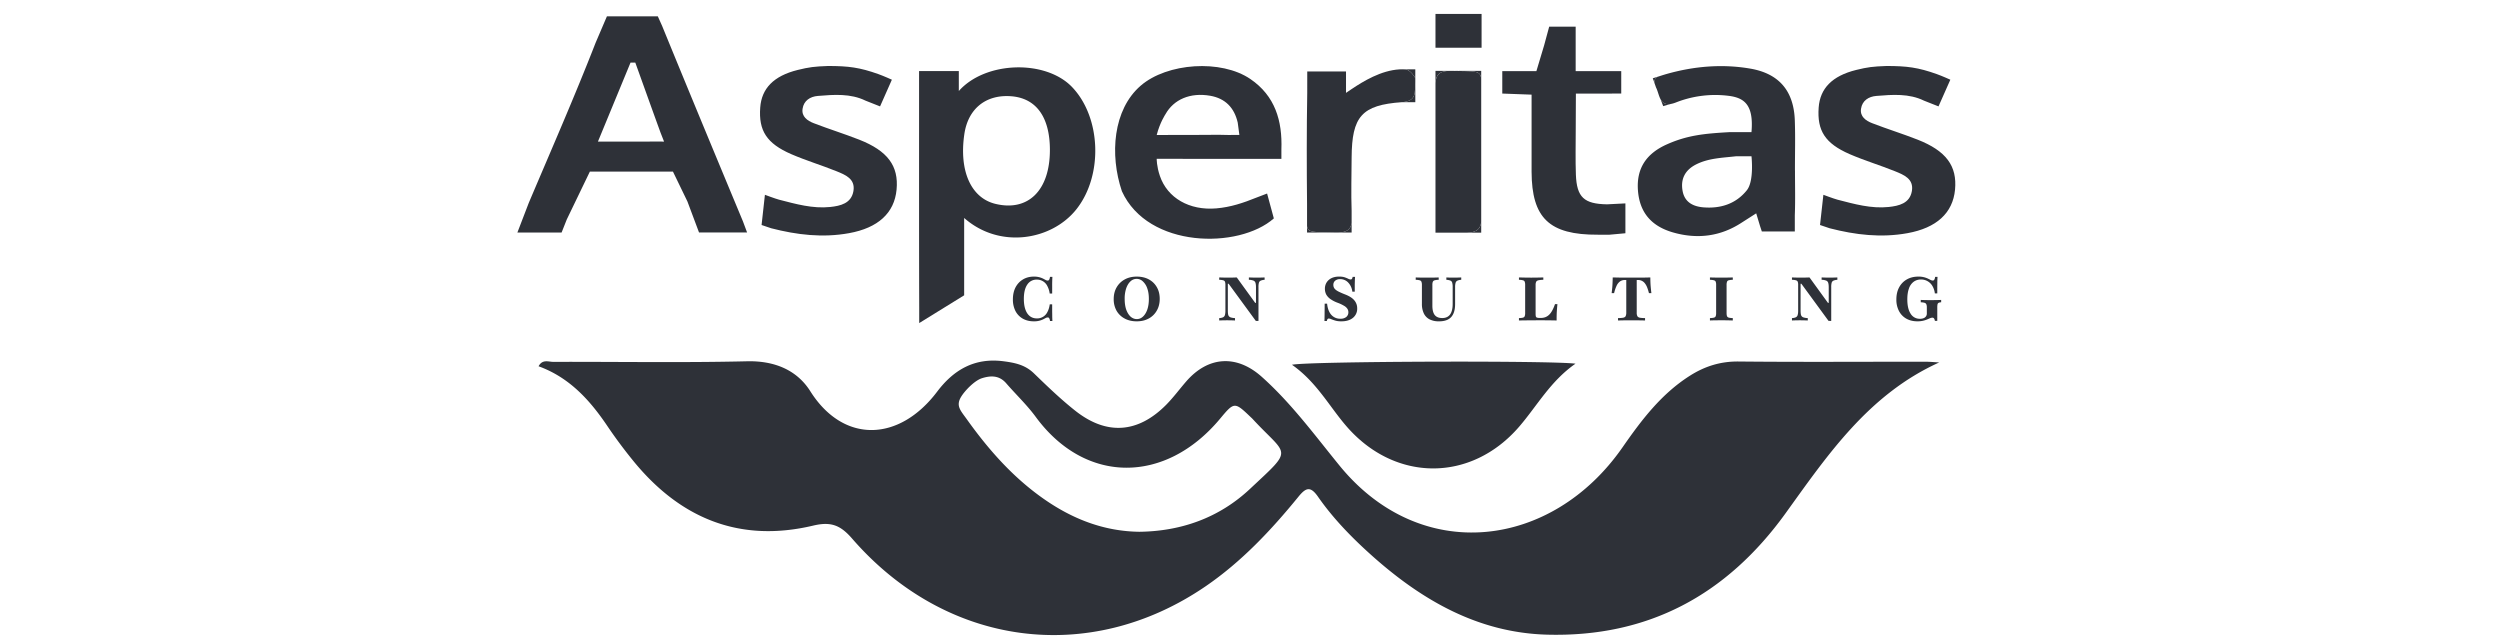
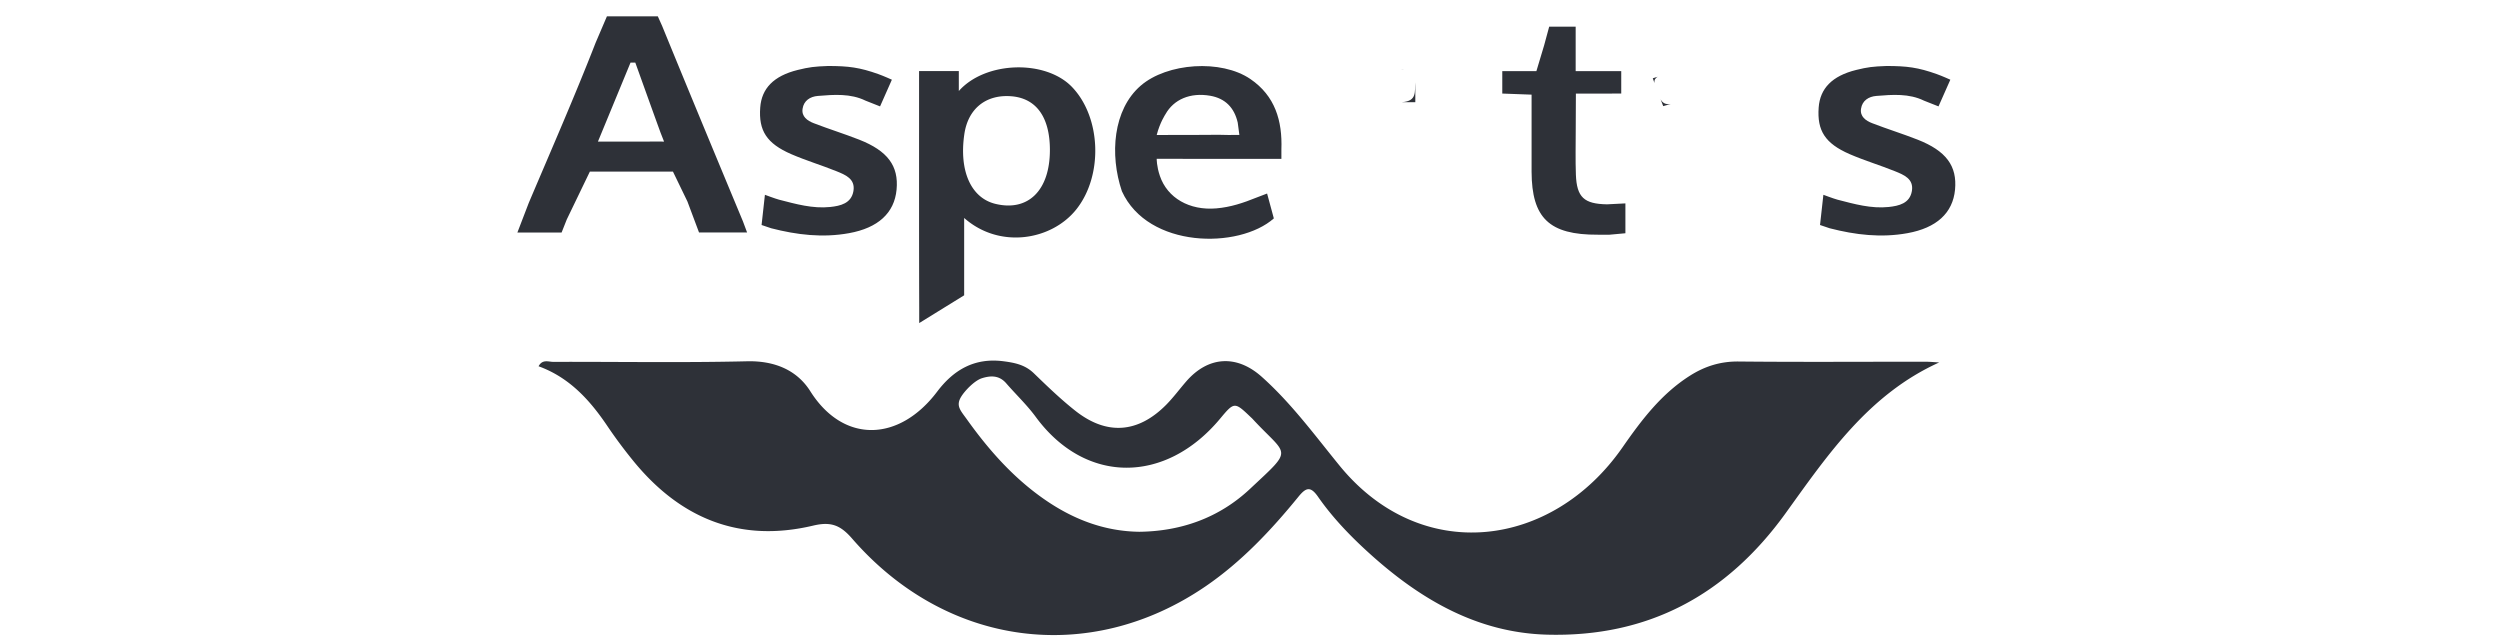
<svg xmlns="http://www.w3.org/2000/svg" fill="none" viewBox="0 0 161 41">
  <path fill="#2E3138" d="M34.048 13.078c1.456-3.435 2.957-6.854 4.311-10.328l.726-1.697h3.279l.278.62c1.718 4.2 3.46 8.393 5.204 12.584l.267.716s-3.056-.002-3.095 0l-.748-1.997-.932-1.925h-5.351L36.5 14.134l-.333.84H33.32zm6.863-9.047h-.305l-2.099 5.087h3.278c.115-.004.867-.002.98 0l-.227-.578c-.547-1.502-1.084-3.007-1.625-4.51zM124.891 23.339c-4.545 2.052-7.184 5.947-9.898 9.713-3.803 5.272-8.867 7.995-15.362 7.82-4.406-.12-8.028-2.194-11.244-5.058-1.296-1.156-2.512-2.397-3.506-3.823-.49-.703-.78-.594-1.267.004-1.757 2.155-3.657 4.177-5.966 5.758-7.487 5.127-16.717 3.904-22.775-3.072-.75-.862-1.357-1.105-2.506-.832-4.771 1.133-8.62-.49-11.646-4.246a31 31 0 0 1-1.583-2.131c-1.135-1.69-2.457-3.158-4.454-3.884.25-.471.638-.284.94-.284 4.161-.012 8.322.062 12.48-.037 1.769-.042 3.216.56 4.08 1.93 2.14 3.387 5.721 3.262 8.165.03 1.049-1.39 2.39-2.205 4.271-1.962.763.1 1.401.233 1.965.779.858.83 1.72 1.662 2.654 2.401 2.031 1.61 4.056 1.457 5.876-.39.457-.465.848-.997 1.278-1.491 1.403-1.616 3.231-1.748 4.852-.308 1.909 1.7 3.418 3.764 5.02 5.728 5.243 6.426 13.682 5.365 18.231-1.183 1.218-1.752 2.485-3.424 4.316-4.593.968-.617 1.976-.939 3.151-.927 4.005.042 8.011.011 12.019.014.303 0 .604.03.904.046zm-51.54 10.908c2.73-.03 5.175-.909 7.154-2.767 2.857-2.677 2.425-2.046.155-4.508a1 1 0 0 0-.083-.08c-1.073-1.025-1.082-1.032-2.014.085-3.5 4.189-8.654 4.235-11.86-.127-.567-.772-1.274-1.44-1.903-2.166-.441-.51-.983-.512-1.568-.325-.476.152-1.096.802-1.33 1.185-.366.597-.042.89.374 1.475 1.399 1.955 2.97 3.735 4.952 5.117 1.837 1.283 3.85 2.076 6.123 2.11M61.748 5.861c1.71-1.93 5.581-2.034 7.287-.261 1.884 1.958 2.016 5.71.275 7.89-1.59 1.99-4.938 2.564-7.218.547v4.981l-2.895 1.788v-.992c-.013-4.002-.009-8.005-.009-12.007V4.576h2.56zm5.866 3.803c0-2.15-.902-3.373-2.557-3.47-1.597-.095-2.714.828-2.952 2.434-.351 2.367.421 4.112 1.988 4.498 2.115.52 3.52-.862 3.52-3.462" />
-   <path fill="#2E3138" d="M83.203 23.491c1.066-.229 16.72-.277 18.259-.07-1.62 1.129-2.476 2.724-3.636 4.067-3.095 3.576-7.961 3.564-11.077.005-1.135-1.297-1.94-2.876-3.546-4.002M115.597 10.979c0 .961.026 1.925-.011 2.885v1.042h-2.124l-.112-.337-.25-.83-.924.591c-1.357.893-2.848 1.09-4.417.643-1.417-.402-2.168-1.294-2.275-2.704-.106-1.408.52-2.379 1.882-2.98 1.297-.573 2.355-.687 4.059-.781h1.37c.158-1.787-.494-2.21-1.46-2.335a6.9 6.9 0 0 0-3.405.425q-.188.074-.335.097c-.357.06-.538-.087-.655-.304-.123-.228-.177-.534-.293-.761l-.097-.276c-.033-.207.061-.33.203-.41 0 0 .41-.134.587-.183 1.759-.497 3.56-.652 5.365-.345 1.866.317 2.814 1.436 2.881 3.334.039 1.074.007 2.154.009 3.231zm-3.814-.913c-.876.1-1.773.118-2.58.536-.691.36-.991.94-.839 1.72.144.742.731.985 1.357 1.033 1.084.083 2.069-.222 2.776-1.103.481-.6.298-2.189.298-2.189s-.632.003-1.012 0z" />
  <path fill="#2E3138" d="M107.595 6.695c-.357.06-.538-.087-.655-.304l.171.444zM106.55 5.354c-.033-.207.061-.33.203-.41l-.314.097zM82.522 10.232l-8.03-.004s-.01.47.204 1.1c.483 1.424 1.905 2.238 3.632 2.092.922-.078 1.733-.35 2.6-.7l.673-.257.434 1.602c-2.249 1.988-8.104 1.946-9.785-1.75-.796-2.358-.569-5.256 1.207-6.794 1.708-1.479 5.187-1.712 7.064-.434 1.595 1.086 2.068 2.69 2.001 4.533zm-5.365-1.544c.652 0 1.306-.016 1.958.005l.7-.005-.106-.795c-.222-.96-.802-1.558-1.775-1.727-1.28-.22-2.342.231-2.878 1.19 0 0-.36.537-.564 1.337l1.285-.002c.46.004.923 0 1.383 0zM121.49 4.25c1.312 0 2.035.092 3.243.523.346.123.869.36.869.36l-.214.482-.548 1.237-.935-.37c-.959-.47-2.029-.39-3.069-.304-.5.041-.907.303-.985.823-.079.506.312.776.714.931.969.375 1.963.682 2.929 1.061 1.842.724 2.554 1.697 2.411 3.22-.144 1.512-1.198 2.464-3.056 2.802-1.704.31-3.361.113-5.018-.315l-.621-.21.216-1.945s.677.254.911.315c1.084.28 2.166.588 3.294.47.656-.07 1.361-.23 1.495-1.027.132-.793-.529-1.047-1.095-1.278-.962-.388-1.961-.686-2.911-1.098-1.588-.691-2.105-1.516-1.997-3.003.088-1.218.855-2.034 2.418-2.42.74-.182 1.069-.222 1.949-.254M53.326 4.25c1.312 0 2.035.092 3.243.523.346.123.868.36.868.36l-.213.482-.548 1.237-.935-.37c-.96-.47-2.03-.39-3.07-.304-.499.041-.906.303-.984.823-.079.506.312.776.714.931.969.375 1.962.682 2.929 1.061 1.842.724 2.554 1.697 2.41 3.22-.143 1.512-1.197 2.464-3.055 2.802-1.704.31-3.361.113-5.019-.315l-.62-.21.215-1.945s.678.254.912.315c1.084.28 2.166.588 3.294.47.656-.07 1.361-.23 1.495-1.027.132-.793-.53-1.047-1.096-1.278-.961-.388-1.96-.686-2.91-1.098-1.588-.691-2.106-1.516-1.997-3.003.088-1.218.855-2.034 2.418-2.42.74-.182 1.069-.222 1.949-.254M102.906 15.115c-3.15.017-4.258-1.088-4.272-4.047V6.095l-1.887-.07V4.581h2.197l.496-1.653.328-1.211h1.705v2.864h2.935v1.443h-.529l-.231.006h-2.161l-.01 2.325c0 .964-.025 1.928.01 2.89.055 1.468.529 1.888 2.004 1.914l1.185-.06v1.923l-1.04.095h-.73zM91.146 5.304c-.051.591.131 1.206-.858 1.276h.858z" />
  <path fill="#2E3138" fill-rule="evenodd" d="M90.135 4.467q.197-.012.37 0z" clip-rule="evenodd" />
-   <path fill="#2E3138" d="M91.146 4.467h-.642c.35.027.641.561.641.561zM86 14.975c-1.402-.038-1.753.04-1.826-.41v.41zM87.045 14.365c-.073.44-.346.594-.855.61h.855z" />
-   <path fill="#2E3138" d="M90.135 4.467c-1.192.065-2.339.767-3.078 1.261-.264.177-.374.253-.374.253V4.603h-2.496l-.001 1.378c-.04 2.38-.035 4.764-.012 7.145v1.439c.073.45.424.372 1.826.41h.19c.51-.016.782-.17.855-.61v-.793c-.04-1.14-.006-2.286 0-3.428.016-2.642.645-3.382 3.243-3.564.99-.07.807-.685.858-1.276v-.276s-.292-.534-.642-.561zM93.504 4.562c1.498.036 1.826-.044 1.886.504v-.504zM92.445 5.347c.03-.58.306-.77.886-.785h-.886z" />
-   <path fill="#2E3138" d="M95.39 11.84q-.003-.98 0-1.96V5.067c-.06-.548-.388-.468-1.886-.504h-.173c-.58.016-.855.206-.886.785v9.635h2.029c.6-.013.845-.211.916-.672z" />
-   <path fill="#2E3138" d="M95.39 14.31c-.071.461-.316.659-.916.672h.916zM66.585 20.694q-.41 0-.716-.172a1.2 1.2 0 0 1-.474-.494 1.6 1.6 0 0 1-.164-.751q0-.439.168-.768.172-.329.478-.512.305-.184.708-.184a1.3 1.3 0 0 1 .588.129l.168.09a.3.3 0 0 0 .133.035q.059 0 .094-.055a.5.5 0 0 0 .05-.18h.157a9 9 0 0 0-.015.61v.463h-.16a1.4 1.4 0 0 0-.153-.486.734.734 0 0 0-.673-.411.7.7 0 0 0-.62.325q-.218.321-.218.916t.219.928q.222.33.626.329a.73.73 0 0 0 .673-.415q.11-.204.15-.49h.156v.455q.004.188.004.332.003.145.011.286h-.156a.4.4 0 0 0-.051-.18.1.1 0 0 0-.094-.05.3.3 0 0 0-.137.038l-.164.087a1.322 1.322 0 0 1-.587.125m6.62 0q-.446 0-.778-.18a1.3 1.3 0 0 1-.521-.501 1.5 1.5 0 0 1-.184-.756q0-.426.188-.752.188-.325.52-.508.333-.184.775-.184.447 0 .78.18.332.18.516.505.184.32.184.751 0 .427-.188.752a1.3 1.3 0 0 1-.516.509q-.333.184-.775.184m.005-.145q.222 0 .395-.16.176-.162.278-.45.102-.295.102-.686 0-.4-.106-.689a1.06 1.06 0 0 0-.286-.446.57.57 0 0 0-.79 0q-.176.16-.279.454a2.1 2.1 0 0 0-.097.681q0 .395.101.69.106.288.282.45.18.156.4.156m7.662.117-1.75-2.392h-.051v1.719q0 .188.027.29.031.101.13.148a1 1 0 0 0 .305.055v.153a10.778 10.778 0 0 0-1.018 0v-.153a.7.7 0 0 0 .254-.055.23.23 0 0 0 .114-.144 1 1 0 0 0 .031-.267v-1.663a.6.6 0 0 0-.027-.212q-.027-.066-.114-.094a1 1 0 0 0-.258-.031v-.153a16 16 0 0 0 .548.012 12 12 0 0 0 .583-.012l1.186 1.637h.051v-.99q0-.193-.03-.29a.22.22 0 0 0-.126-.15.8.8 0 0 0-.302-.054v-.153a11 11 0 0 0 1.014 0v.153a.7.7 0 0 0-.254.055.21.21 0 0 0-.114.14 1 1 0 0 0-.027.27v2.181zm5.51.028q-.23 0-.39-.047a3 3 0 0 1-.259-.09.4.4 0 0 0-.164-.043.1.1 0 0 0-.079.039.3.3 0 0 0-.043.121h-.156q.007-.101.007-.239.004-.137.004-.344.004-.212.004-.533h.157q.05.471.274.72a.75.75 0 0 0 .587.247.57.57 0 0 0 .372-.11.38.38 0 0 0 .137-.308.4.4 0 0 0-.07-.231.64.64 0 0 0-.224-.192 2.4 2.4 0 0 0-.403-.188 2 2 0 0 1-.462-.239.9.9 0 0 1-.266-.29.8.8 0 0 1-.086-.368.75.75 0 0 1 .114-.415.76.76 0 0 1 .316-.274q.208-.098.486-.098.216 0 .356.047.141.048.231.094a.4.4 0 0 0 .16.044.09.09 0 0 0 .079-.04.3.3 0 0 0 .043-.125h.157a4 4 0 0 0-.012.204l-.008.285v.462h-.156a1 1 0 0 0-.267-.587.7.7 0 0 0-.52-.22.47.47 0 0 0-.321.103.34.34 0 0 0-.114.274q0 .12.067.219.066.094.227.184.16.086.438.196.424.16.61.38a.78.78 0 0 1 .193.528.75.75 0 0 1-.274.61q-.275.224-.744.224m6.29 0a1.3 1.3 0 0 1-.606-.125.84.84 0 0 1-.372-.38 1.4 1.4 0 0 1-.126-.623v-1.21a.6.6 0 0 0-.03-.21q-.03-.072-.114-.095a1 1 0 0 0-.255-.031v-.153q.204.012.744.012.525 0 .736-.012v.153a1 1 0 0 0-.262.031.18.18 0 0 0-.118.098.6.6 0 0 0-.027.208v1.327q0 .407.152.603.157.195.482.195.337 0 .505-.227.168-.23.168-.689v-1.084a1 1 0 0 0-.031-.278.2.2 0 0 0-.114-.133.8.8 0 0 0-.262-.051v-.153a6 6 0 0 0 .474.012 10 10 0 0 0 .485-.012v.153a.7.7 0 0 0-.25.055.22.22 0 0 0-.114.137 1 1 0 0 0-.031.274v1.096q0 .555-.25.834-.252.278-.784.278m5.145-.055v-.153q.18-.007.263-.031.086-.027.11-.098a.6.6 0 0 0 .027-.207v-1.793a.6.6 0 0 0-.028-.212q-.027-.07-.113-.094a1 1 0 0 0-.259-.031v-.153l.349.008a20 20 0 0 0 .884 0l.337-.008v.153a1.5 1.5 0 0 0-.32.031q-.106.028-.142.098a.5.5 0 0 0-.035.208v1.851q0 .11.016.169.019.059.074.078a.6.6 0 0 0 .172.02h.079q.165 0 .3-.055a.7.7 0 0 0 .248-.169q.11-.113.195-.278.09-.168.165-.387h.156q-.027.277-.043.54-.011.263-.008.513a37.233 37.233 0 0 0-.998-.012 79 79 0 0 0-1.429.012m6.38 0v-.153q.227-.004.34-.027.114-.027.153-.102a.55.55 0 0 0 .039-.235v-2.09h-.086a.55.55 0 0 0-.309.086.7.7 0 0 0-.223.274 2.3 2.3 0 0 0-.165.485h-.16a7 7 0 0 0 .051-.5q.015-.255.019-.51l.388.008q.215.004.43.004h.783a24 24 0 0 0 .822-.012q0 .259.016.51.02.25.051.5h-.157a3 3 0 0 0-.121-.383 1 1 0 0 0-.153-.263.541.541 0 0 0-.426-.2h-.087v2.091a.5.5 0 0 0 .04.235q.04.075.152.102.117.023.345.027v.153a36 36 0 0 0-1.367-.008zm5.92 0v-.153q.175-.007.258-.031.085-.024.114-.094a.6.6 0 0 0 .027-.211v-1.793a.6.6 0 0 0-.027-.212q-.029-.07-.114-.094a1 1 0 0 0-.258-.031v-.153a22 22 0 0 0 1.472 0v.153a1 1 0 0 0-.263.031.15.15 0 0 0-.109.094.6.6 0 0 0-.028.212v1.793q0 .14.028.211.027.067.113.094.087.024.259.031v.153a20.539 20.539 0 0 0-1.171-.008 5 5 0 0 0-.301.008m7.638.027-1.749-2.392h-.051v1.719q0 .188.027.29a.24.24 0 0 0 .129.148 1 1 0 0 0 .306.055v.153a10.836 10.836 0 0 0-1.018 0v-.153a.7.7 0 0 0 .254-.055.23.23 0 0 0 .114-.144 1 1 0 0 0 .031-.267v-1.663a.6.6 0 0 0-.027-.212q-.028-.066-.114-.094a1 1 0 0 0-.258-.031v-.153a16 16 0 0 0 .548.012 12 12 0 0 0 .583-.012l1.186 1.637h.051v-.99q0-.193-.031-.29a.22.22 0 0 0-.125-.15.8.8 0 0 0-.302-.054v-.153a11 11 0 0 0 1.014 0v.153a.7.7 0 0 0-.254.055.21.21 0 0 0-.114.14 1 1 0 0 0-.027.27v2.181zm5.731.028q-.415 0-.721-.172a1.2 1.2 0 0 1-.473-.49 1.56 1.56 0 0 1-.169-.748q0-.445.176-.775.176-.329.494-.512.321-.184.747-.184a1.4 1.4 0 0 1 .615.129q.106.051.18.09a.34.34 0 0 0 .137.035.11.11 0 0 0 .094-.055.4.4 0 0 0 .051-.18h.157q-.009.137-.012.282 0 .14-.004.325v.454h-.157a1.2 1.2 0 0 0-.156-.474.836.836 0 0 0-.74-.419.77.77 0 0 0-.478.153.9.9 0 0 0-.297.435q-.102.285-.102.692 0 .592.211.92a.68.68 0 0 0 .599.33.6.6 0 0 0 .239-.04.34.34 0 0 0 .153-.117.3.3 0 0 0 .055-.184v-.392a.5.5 0 0 0-.032-.2.18.18 0 0 0-.117-.097 1 1 0 0 0-.243-.032v-.152l.251.008a19 19 0 0 0 1.064-.008v.152a.4.4 0 0 0-.16.032.14.14 0 0 0-.074.098 1 1 0 0 0-.016.207v.857h-.157a.3.3 0 0 0-.055-.156q-.034-.047-.105-.047a.4.4 0 0 0-.153.035l-.192.082a1.544 1.544 0 0 1-.61.117M92.445.898h2.969v2.178h-2.969z" />
</svg>